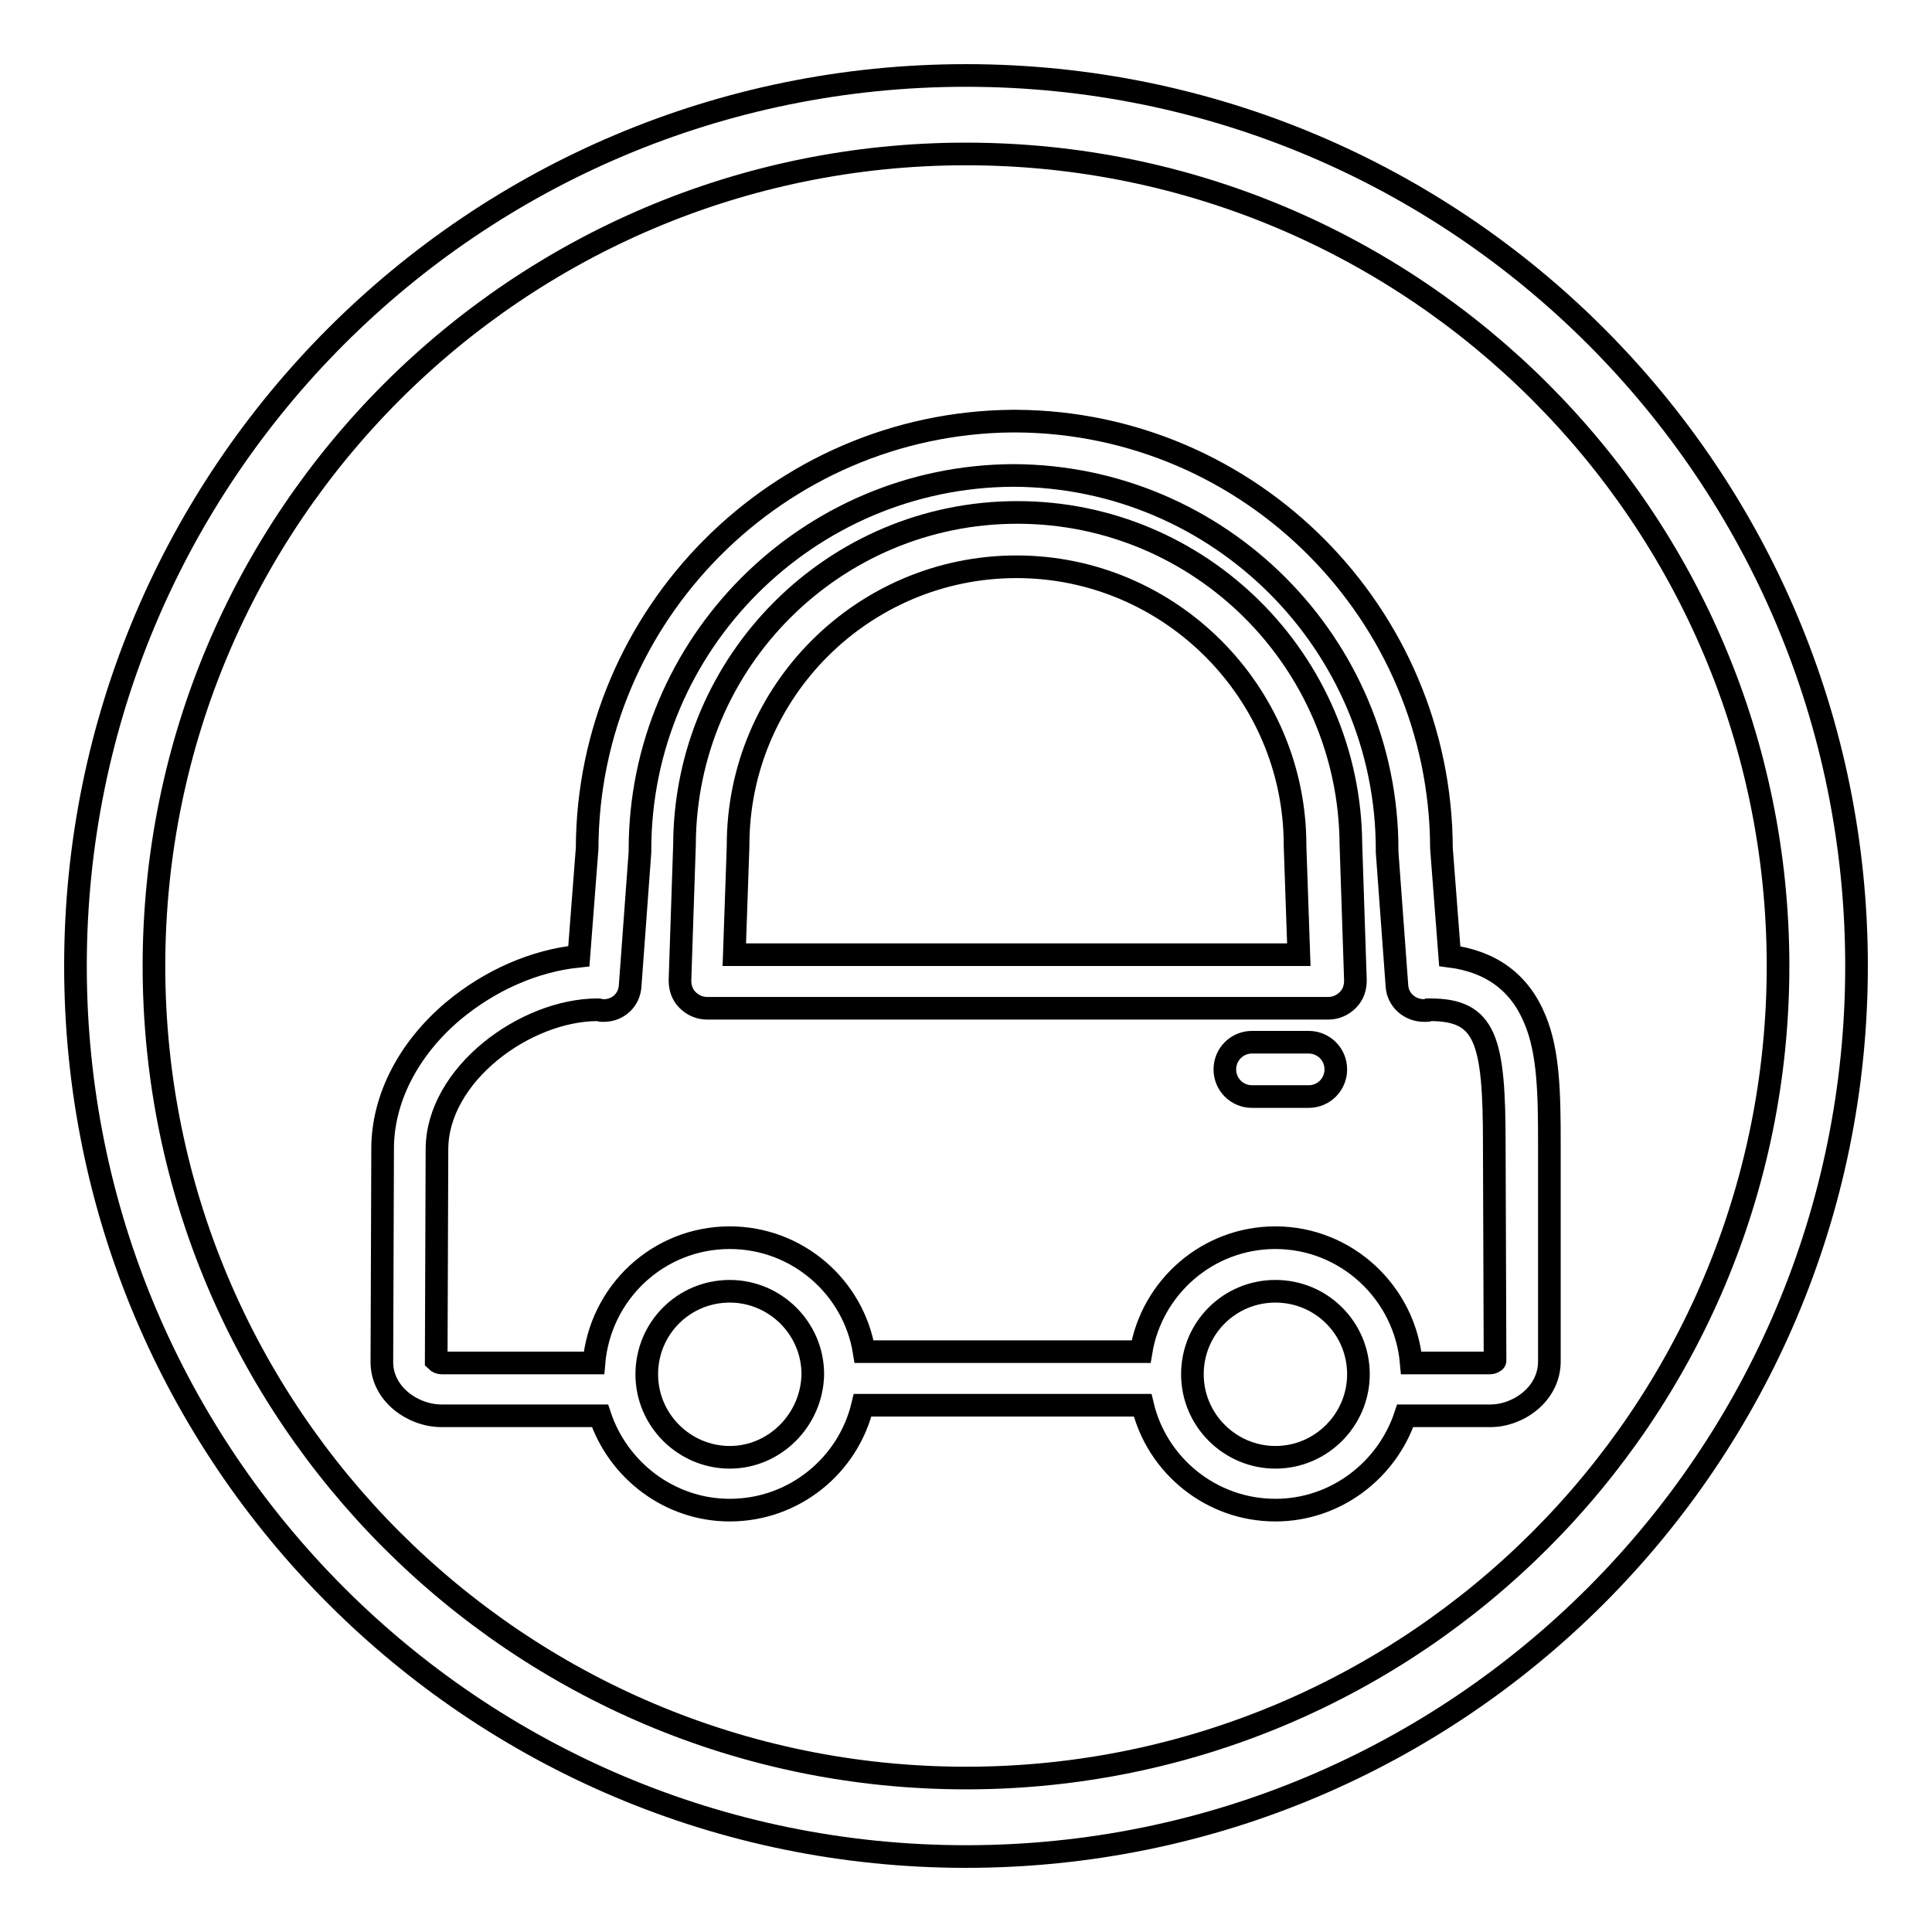
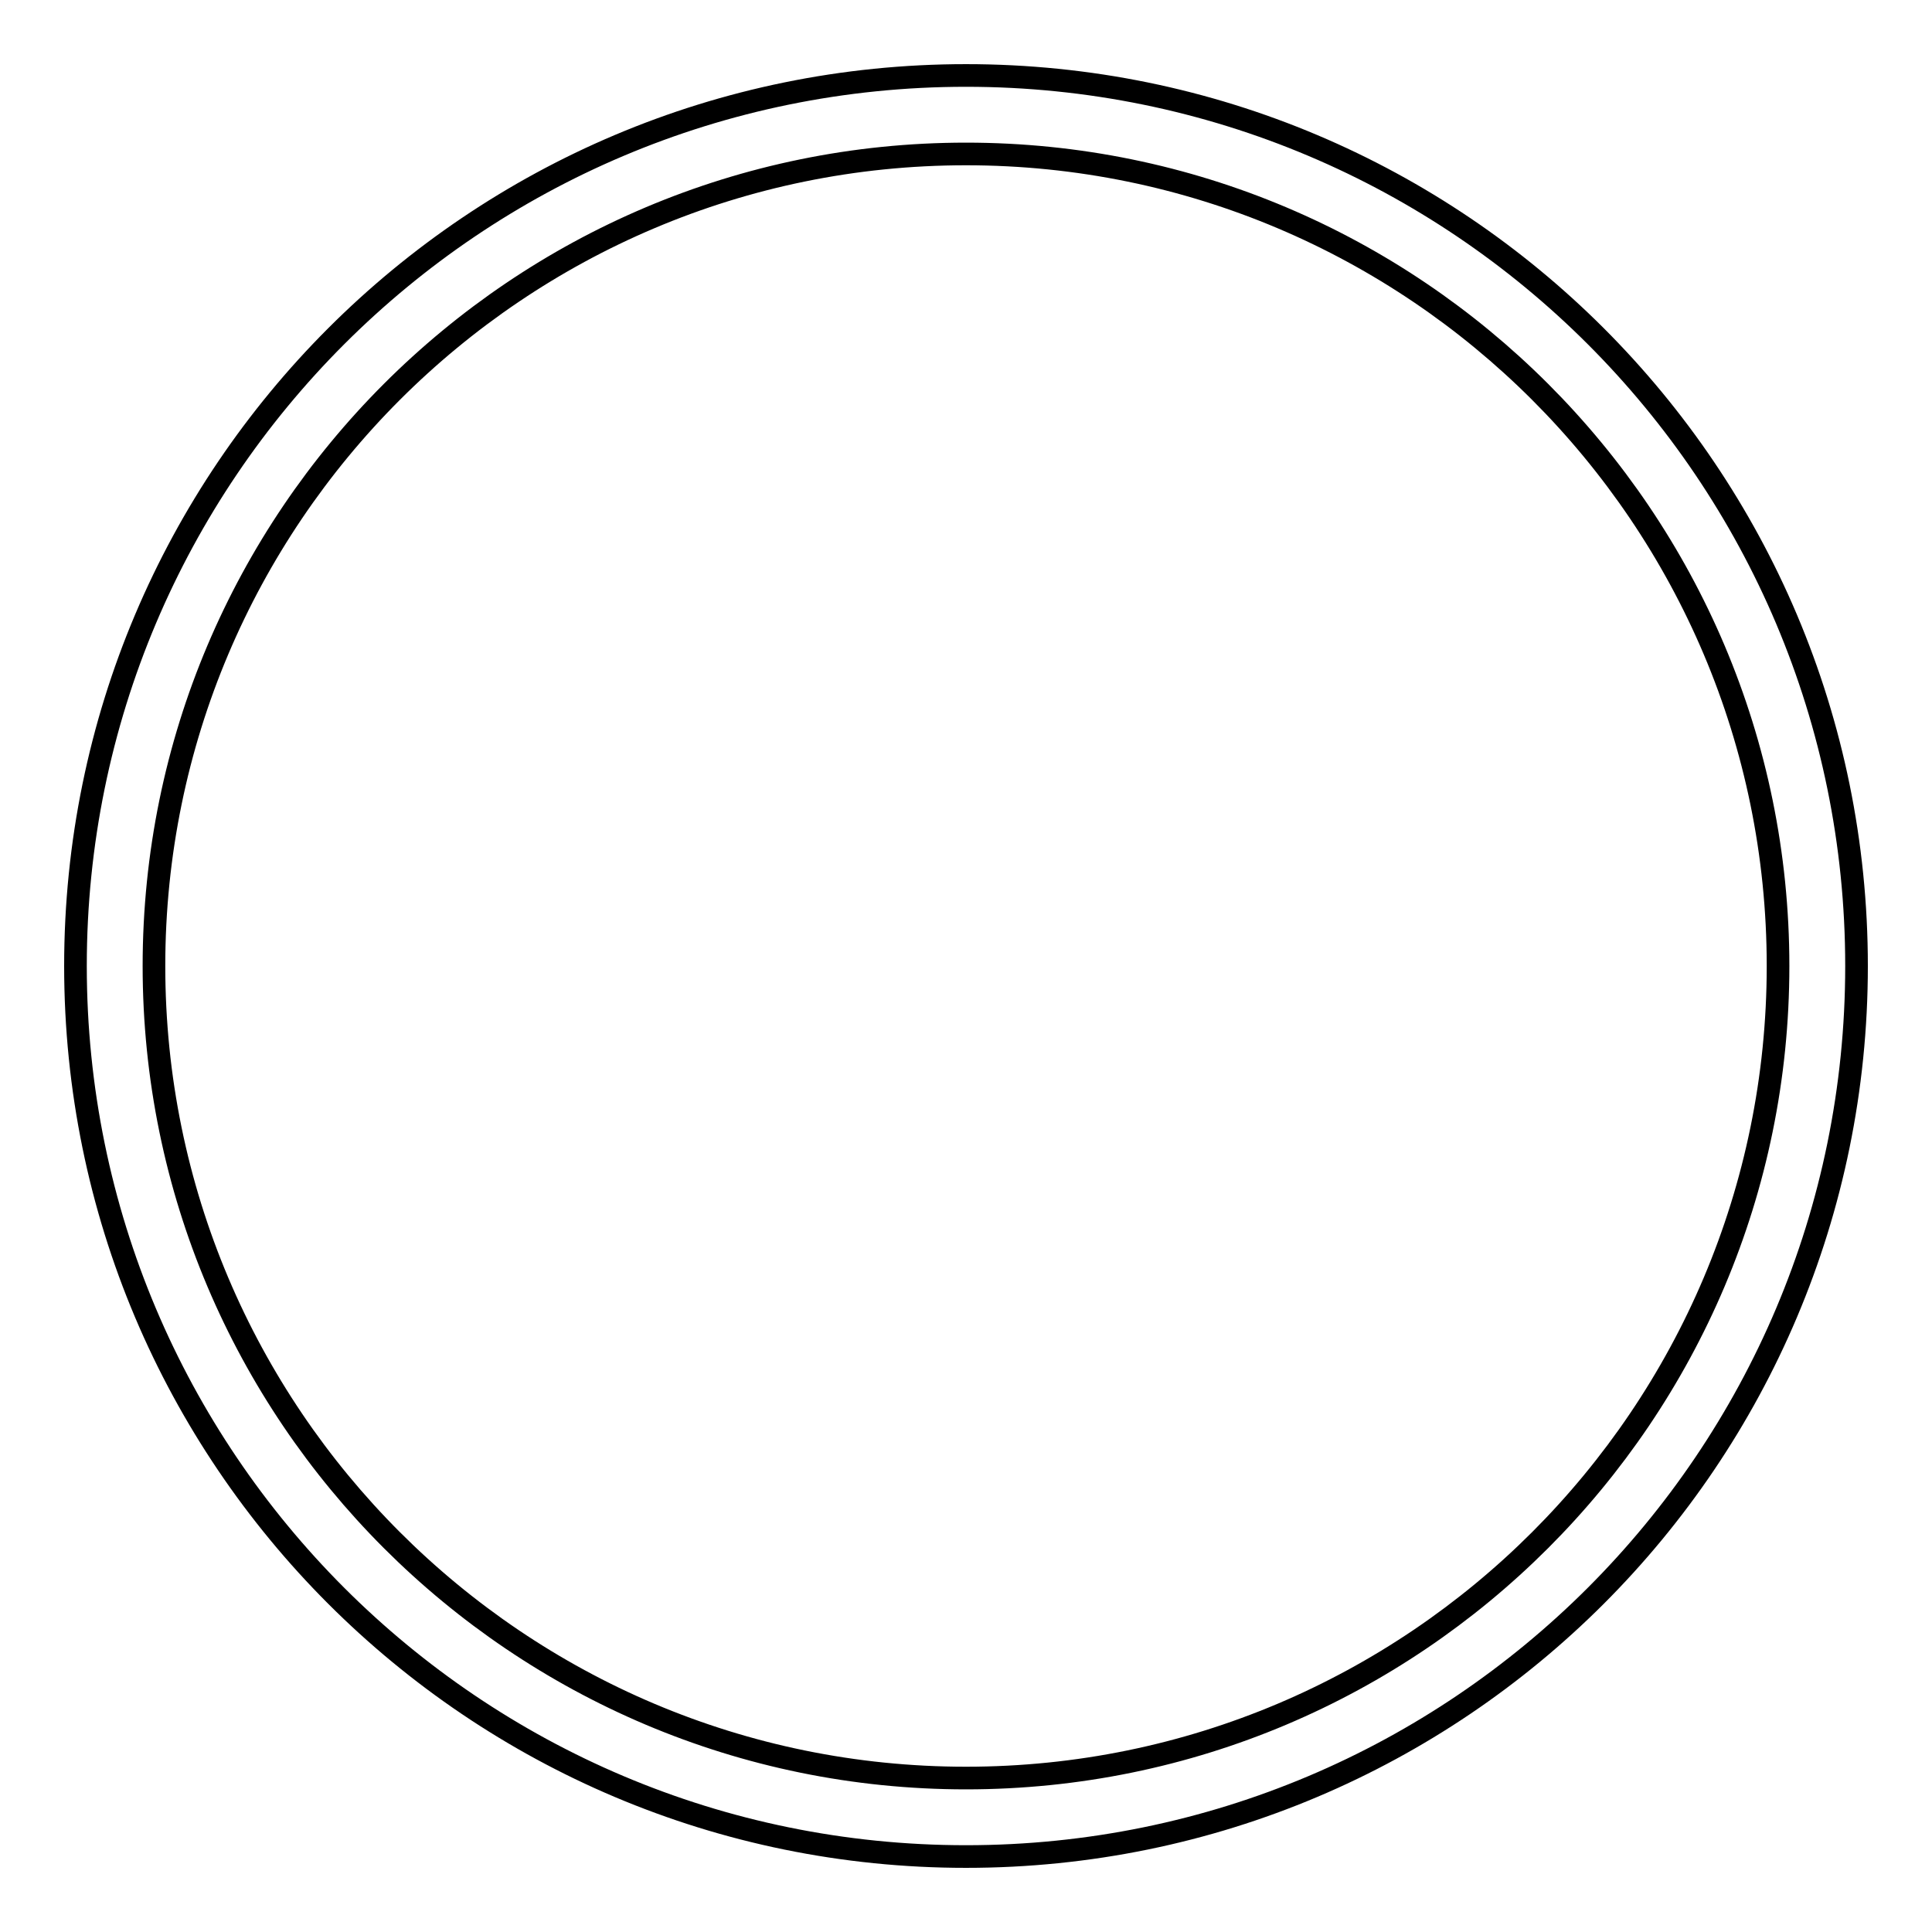
<svg xmlns="http://www.w3.org/2000/svg" version="1.1" x="0px" y="0px" viewBox="0 0 256 256" enable-background="new 0 0 256 256" xml:space="preserve">
  <g>
    <g>
      <path stroke-width="3" fill-opacity="0" stroke="#000000" d="M128,10C62.8,10,10,62.8,10,128c0,65.2,52.8,118,118,118c65.2,0,118-52.8,118-118C246,62.8,193.2,10,128,10z M128,235.6c-59.4,0-107.6-48.2-107.6-107.6C20.4,68.6,68.6,20.4,128,20.4c59.4,0,107.6,48.2,107.6,107.6S187.4,235.6,128,235.6z" />
-       <path stroke-width="3" fill-opacity="0" stroke="#000000" d="M134.8,67.9c-24.3,0-44,19.7-44.1,44l-0.6,18c0,1,0.3,1.9,1,2.6c0.7,0.7,1.6,1.1,2.6,1.1h82.3c1,0,1.9-0.4,2.6-1.1c0.7-0.7,1-1.6,1-2.6l-0.6-18.1C178.8,87.6,159.1,67.9,134.8,67.9L134.8,67.9z M97.3,126.5l0.5-14.4c0,0,0-0.1,0-0.1c0-20.4,16.6-36.9,36.9-36.9s36.9,16.6,36.9,36.9c0,0,0,0.1,0,0.1l0.5,14.4H97.3L97.3,126.5z M205.3,151.5c0-6.6-0.1-12.1-1.9-16.4c-2-4.9-5.8-7.7-11.3-8.4l-1.1-14.3c-0.1-31.1-25.3-56.4-56.3-56.6c0,0-0.1,0-0.1,0c0,0-0.1,0-0.2,0c0,0-0.1,0-0.2,0c0,0-0.1,0-0.1,0c-31,0.3-56.2,25.6-56.3,56.6l-1.1,14.3c-5.9,0.6-11.8,3.2-16.7,7.3c-5.9,5-9.3,11.6-9.3,18.2l-0.1,28.3c0,4.2,4.1,7.1,7.9,7.1h21c2.4,7.2,9.2,12.5,17.2,12.5c8.5,0,15.7-5.9,17.6-13.9h37.1c1.9,8,9.1,13.9,17.6,13.9c8,0,14.8-5.3,17.2-12.5h11.3c3.7,0,7.8-2.9,7.8-7.2L205.3,151.5L205.3,151.5z M96.7,193.1c-6,0-11-4.9-11-11s4.9-11,11-11c6,0,11,4.9,11,11C107.6,188.1,102.7,193.1,96.7,193.1L96.7,193.1z M169,193.1c-6,0-11-4.9-11-11s4.9-11,11-11s11,4.9,11,11C180,188.1,175.1,193.1,169,193.1L169,193.1z M197.5,180.6H187c-0.8-9.3-8.6-16.6-18-16.6c-9,0-16.4,6.6-17.8,15.1h-36.7c-1.4-8.6-8.9-15.1-17.8-15.1c-9.5,0-17.2,7.3-18,16.6H58.5c-0.2,0-0.5-0.1-0.7-0.3l0.1-28c0-9.9,11.7-18.5,21.3-18.5c0,0,0.1,0,0.1,0c0.1,0,0.3,0.1,0.4,0.1c0.1,0,0.2,0,0.3,0c1.9,0,3.4-1.4,3.5-3.3l1.3-17.7c0-0.1,0-0.2,0-0.3c0-27.3,22.2-49.5,49.5-49.6c27.3,0.1,49.5,22.3,49.5,49.6c0,0.1,0,0.2,0,0.3l1.3,17.7c0.1,1.9,1.7,3.3,3.6,3.3c0.1,0,0.2,0,0.3,0c0.1,0,0.3,0,0.4-0.1c0,0,0.1,0,0.1,0c7.4,0,8.5,4,8.5,17.8l0.1,28.7C198.1,180.4,197.7,180.6,197.5,180.6L197.5,180.6z M173.4,138.1h-7.5c-2,0-3.6,1.6-3.6,3.6c0,2,1.6,3.6,3.6,3.6h7.5c2,0,3.6-1.6,3.6-3.6C177,139.7,175.4,138.1,173.4,138.1L173.4,138.1z" />
    </g>
  </g>
</svg>